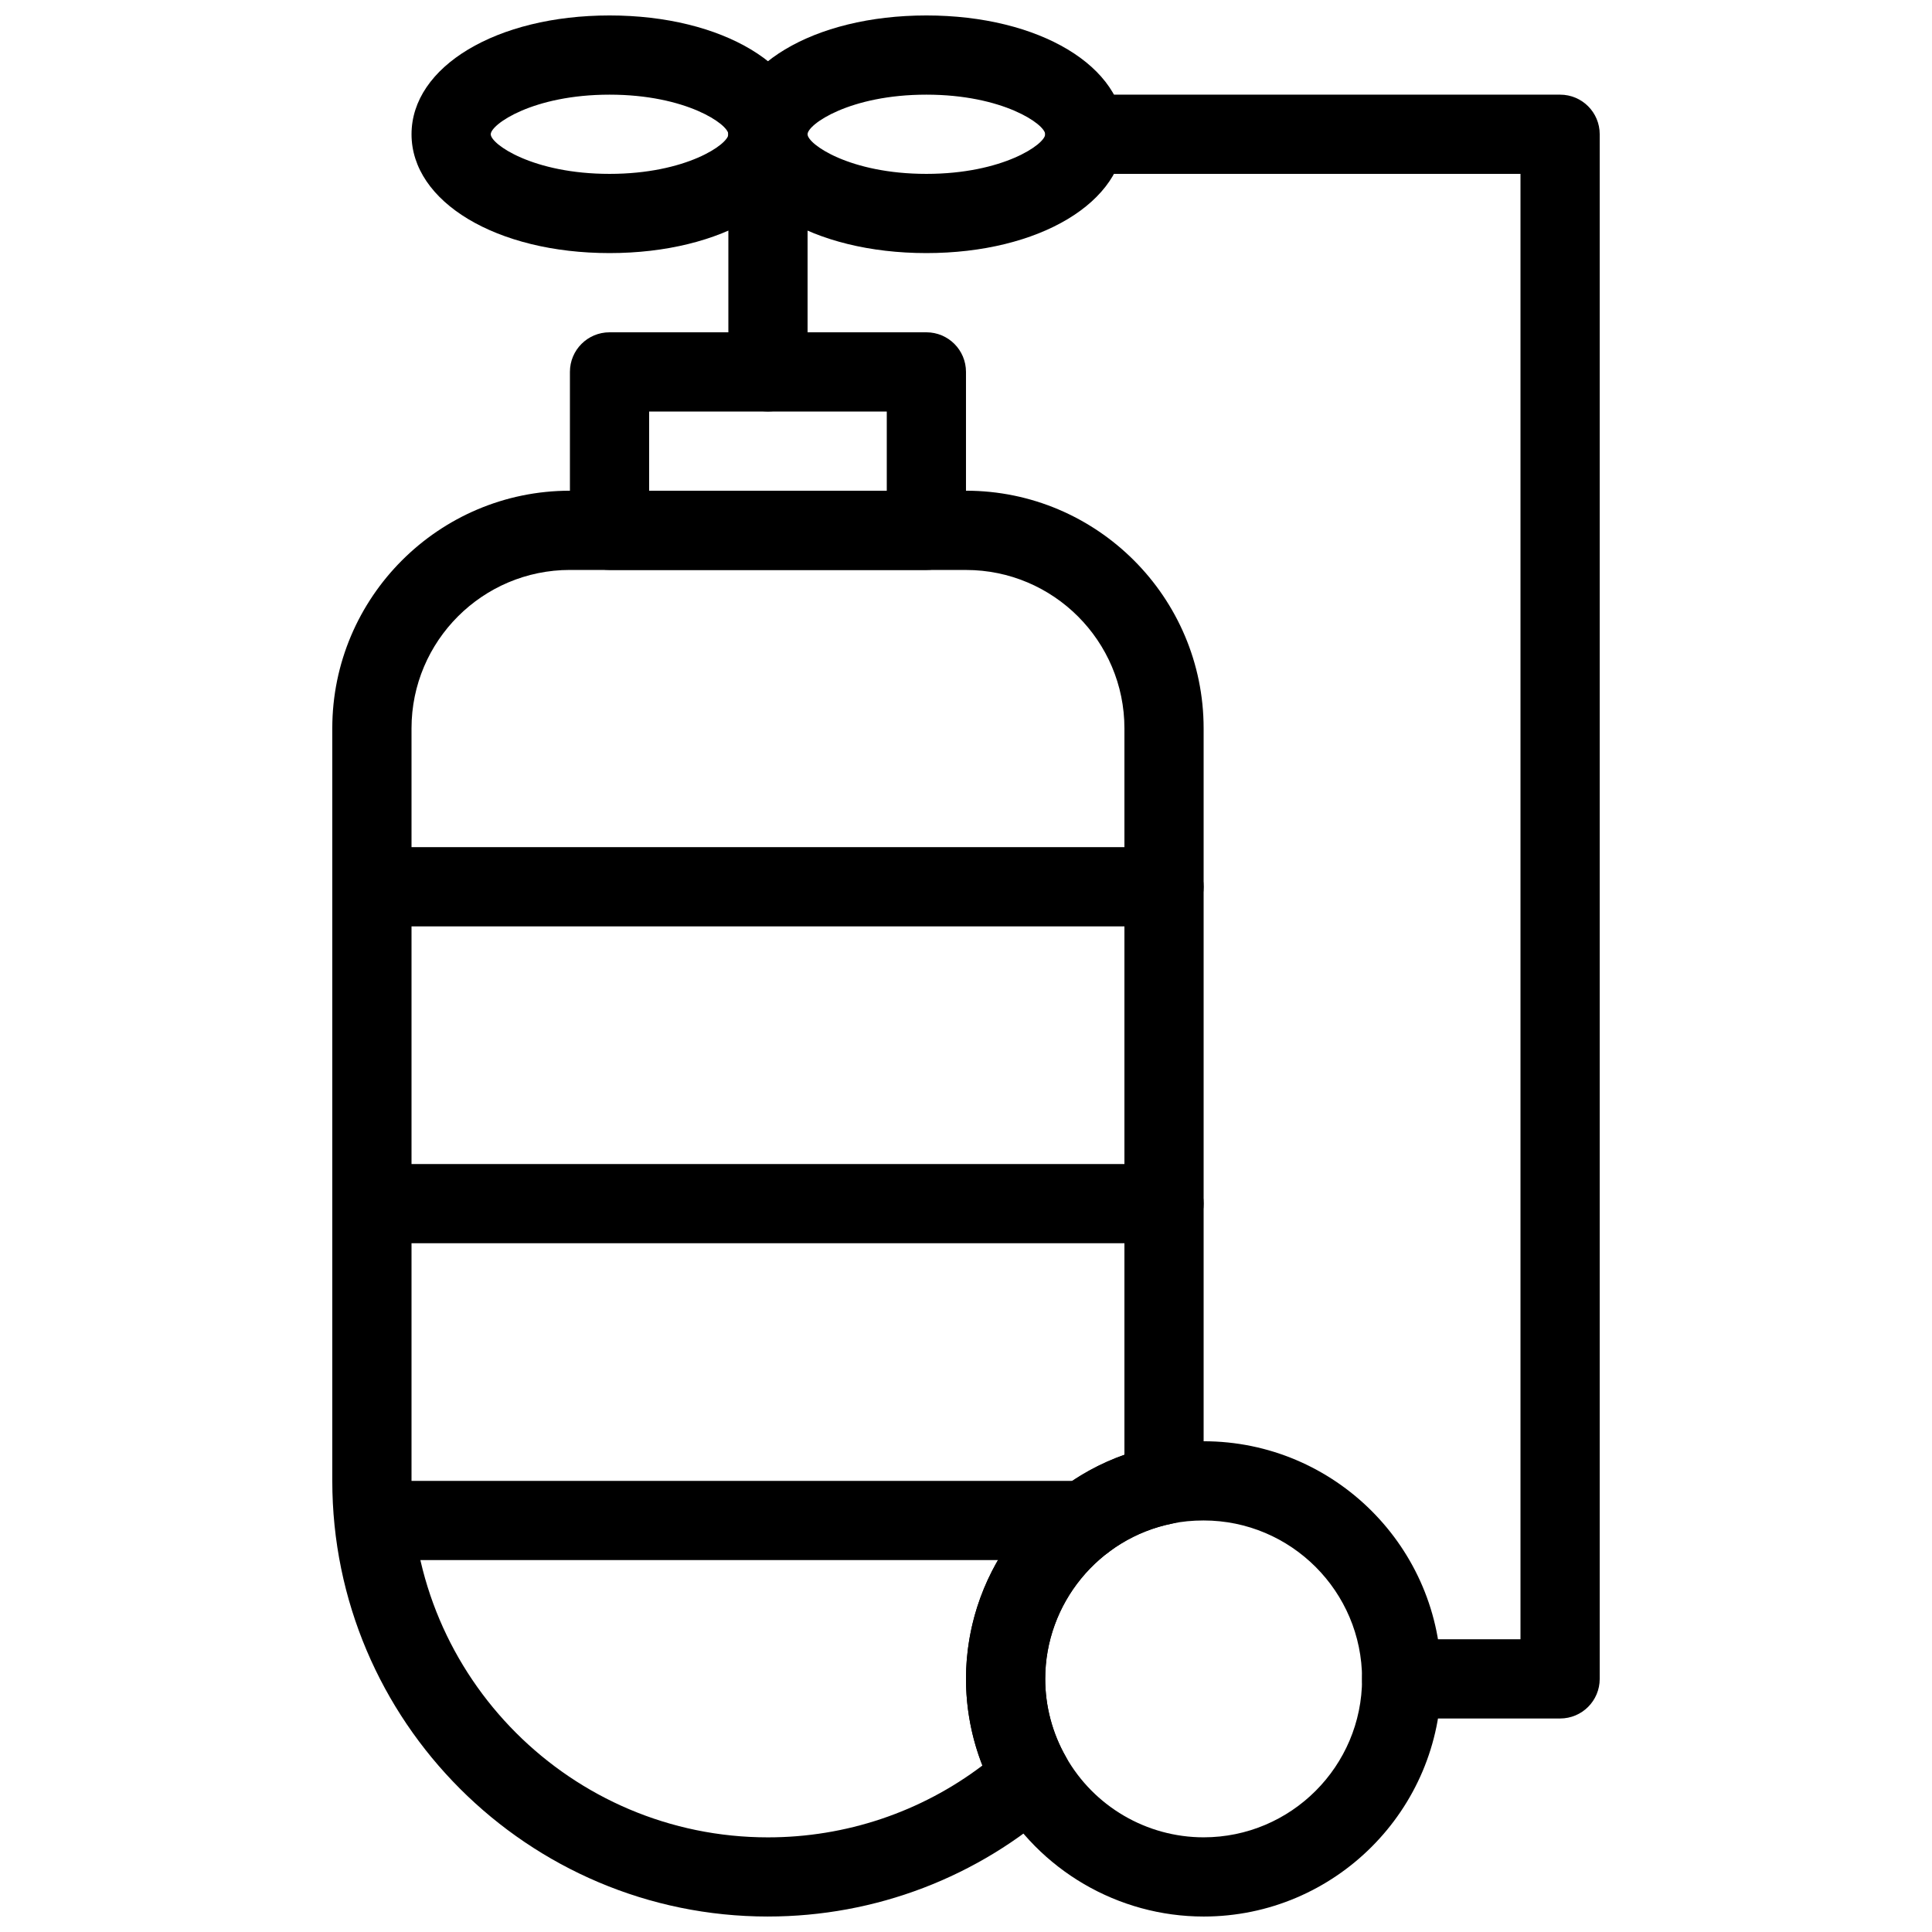
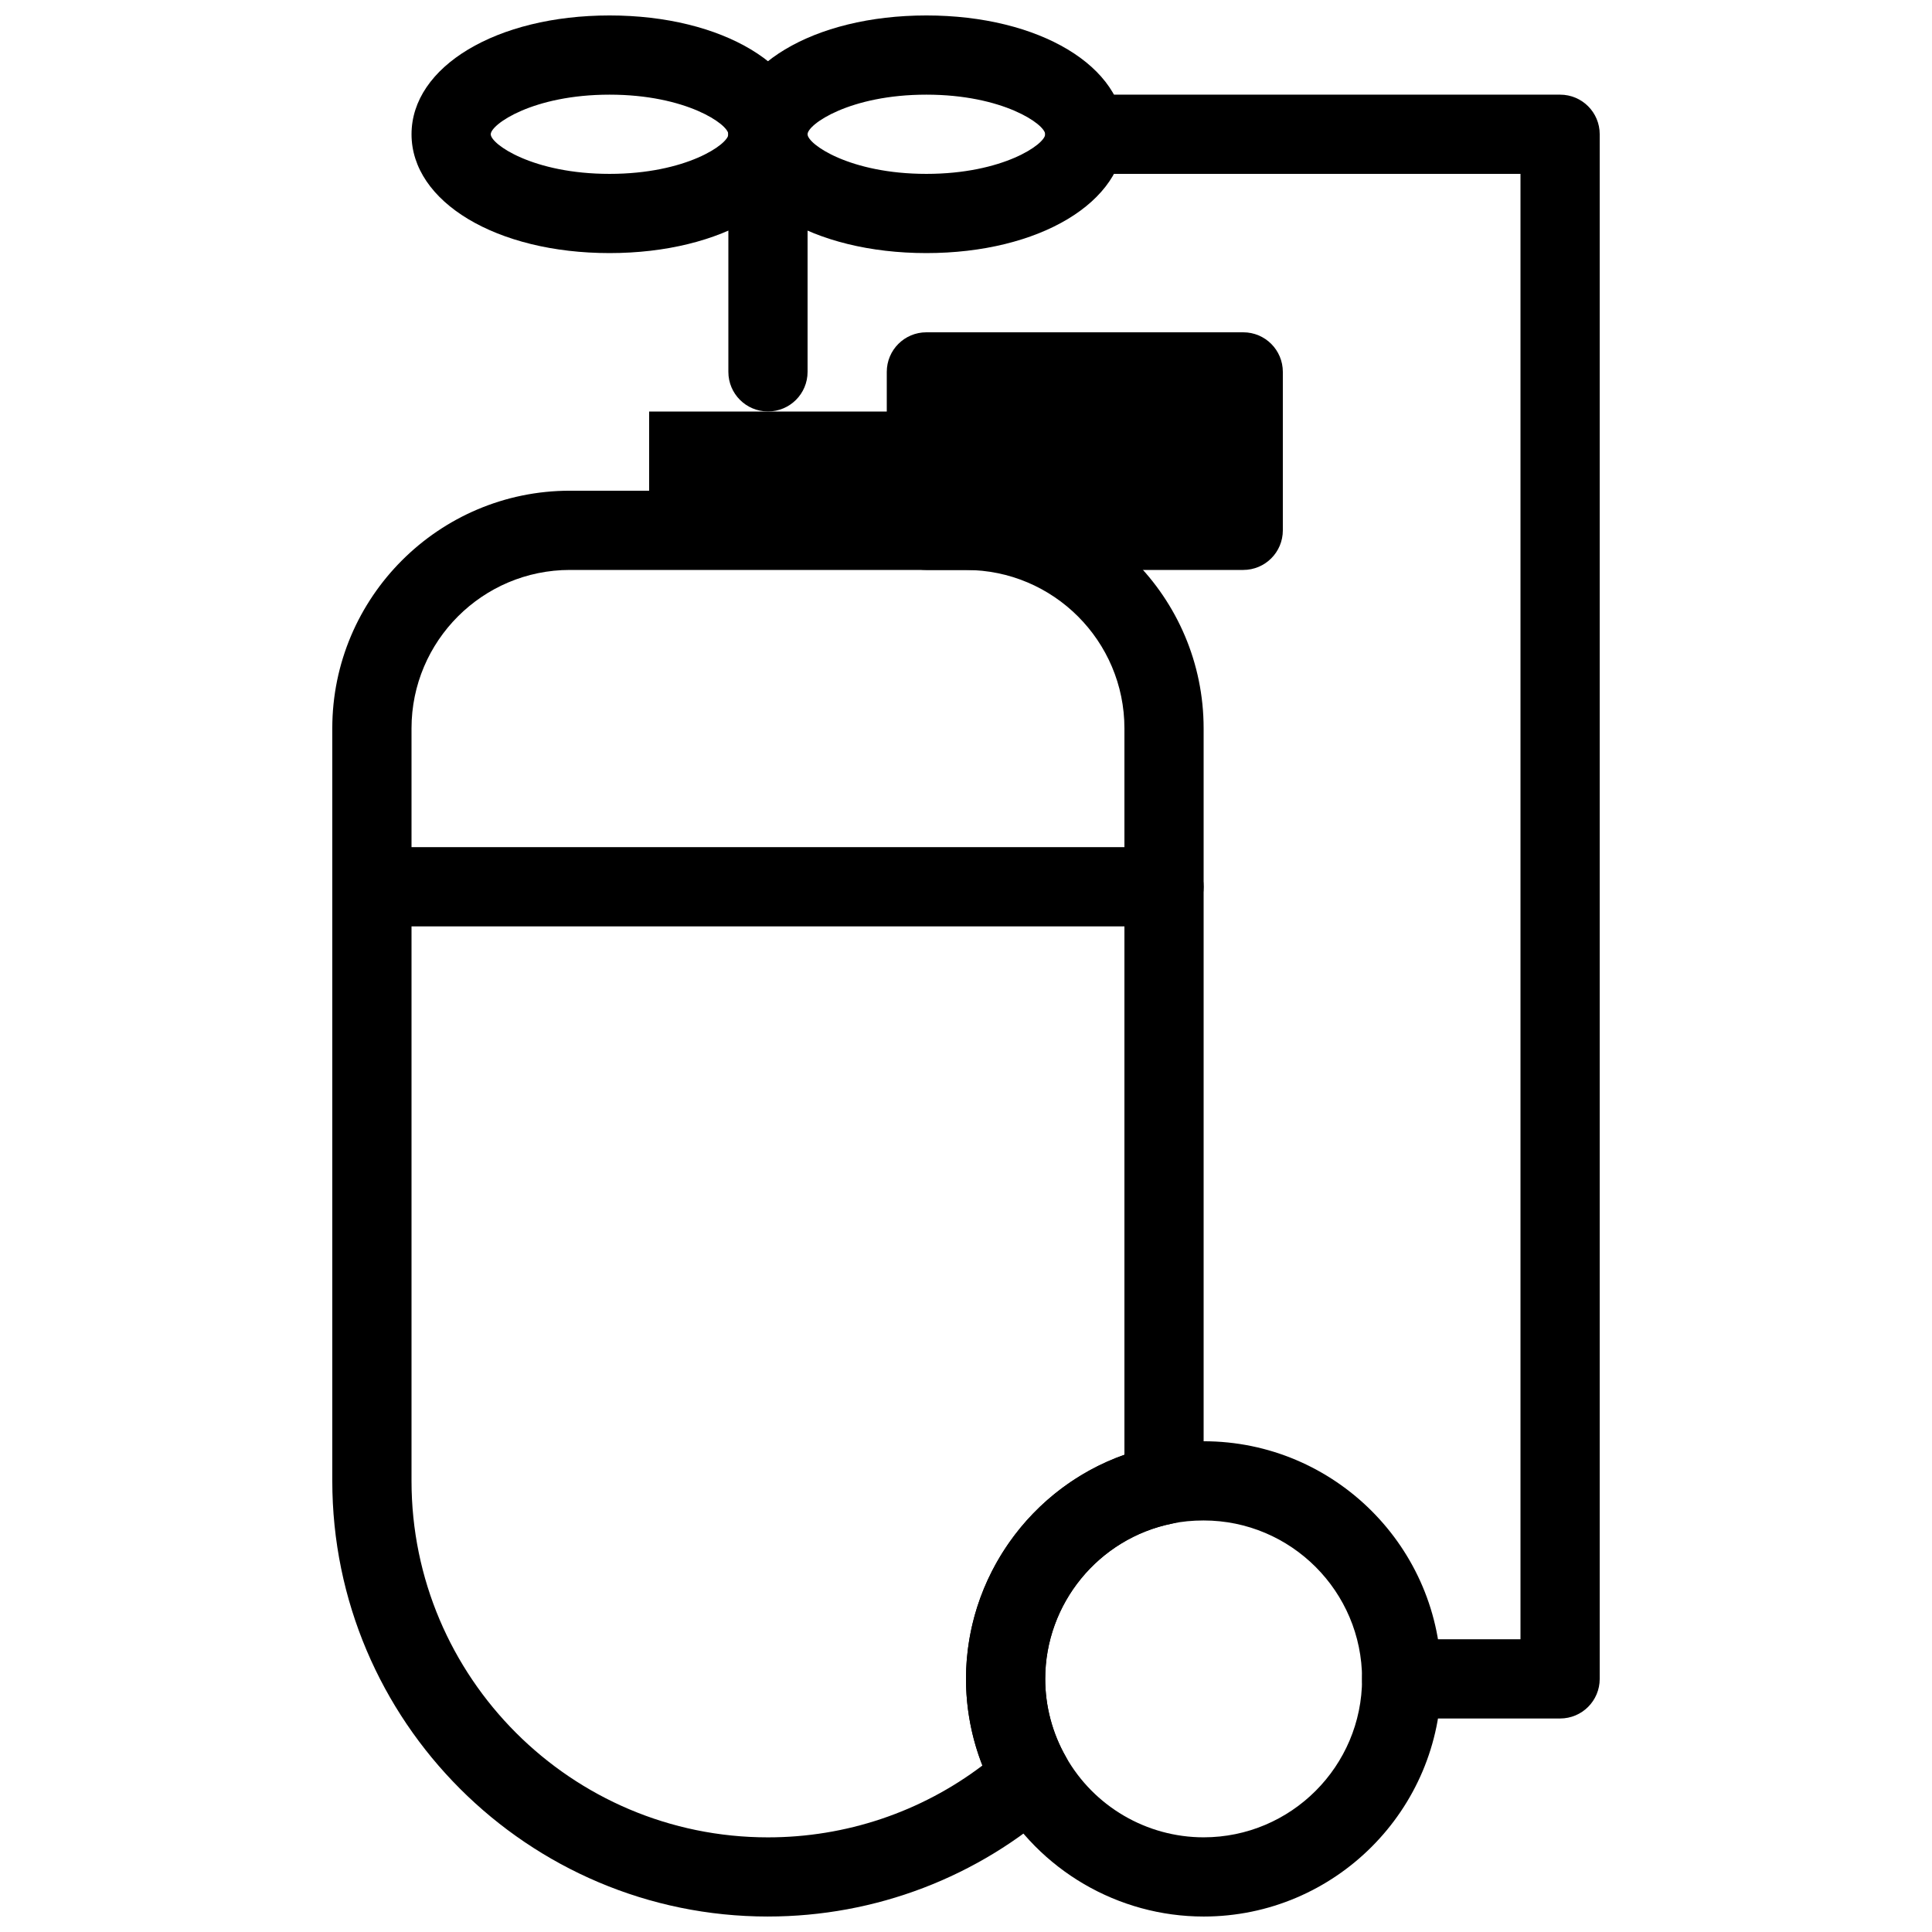
<svg xmlns="http://www.w3.org/2000/svg" width="800px" height="800px" version="1.1" viewBox="144 144 512 512">
  <defs>
    <clipPath id="d">
      <path d="m232 274h231v377.9h-231z" />
    </clipPath>
    <clipPath id="c">
      <path d="m337 148.09h105v63.906h-105z" />
    </clipPath>
    <clipPath id="b">
      <path d="m253 148.09h106v63.906h-106z" />
    </clipPath>
    <clipPath id="a">
      <path d="m400 525h126v126.9h-126z" />
    </clipPath>
  </defs>
  <g clip-path="url(#d)">
    <path d="m347.52 651.9c-63.66 0-115.46-51.797-115.46-115.46v-199.42c0-34.73 28.246-62.977 62.977-62.977h104.96c34.73 0 62.977 28.246 62.977 62.977v200.47c0 4.996-3.527 9.301-8.43 10.285-19.438 3.926-33.555 21.234-33.555 41.145 0 7.231 1.891 14.367 5.457 20.625 2.434 4.293 1.562 9.707-2.109 13.004-21.086 18.926-48.379 29.348-76.82 29.348zm-52.48-356.86c-23.152 0-41.984 18.828-41.984 41.984v199.43c0 52.094 42.371 94.465 94.465 94.465 20.668 0 40.559-6.719 56.824-19.039-2.856-7.289-4.344-15.074-4.344-22.949 0-26.91 17.215-50.652 41.984-59.398v-192.5c0-23.152-18.828-41.984-41.984-41.984zm157.44 242.46h0.105z" />
  </g>
-   <path d="m389.5 295.04h-83.969c-5.805 0-10.496-4.691-10.496-10.496v-41.984c0-5.805 4.691-10.496 10.496-10.496h83.969c5.805 0 10.496 4.691 10.496 10.496v41.984c0 5.805-4.691 10.496-10.496 10.496zm-73.473-20.992h62.977v-20.992h-62.977z" />
+   <path d="m389.5 295.04c-5.805 0-10.496-4.691-10.496-10.496v-41.984c0-5.805 4.691-10.496 10.496-10.496h83.969c5.805 0 10.496 4.691 10.496 10.496v41.984c0 5.805-4.691 10.496-10.496 10.496zm-73.473-20.992h62.977v-20.992h-62.977z" />
  <path d="m347.52 253.04c-5.805 0-10.496-4.691-10.496-10.496v-62.965c0-5.805 4.691-10.496 10.496-10.496 5.805 0 10.496 4.691 10.496 10.496v62.965c0 5.805-4.691 10.496-10.496 10.496z" />
  <g clip-path="url(#c)">
    <path d="m389.5 211.07c-29.926 0-52.48-13.539-52.48-31.488s22.555-31.488 52.48-31.488c29.926 0 52.48 13.539 52.48 31.488s-22.559 31.488-52.48 31.488zm0-41.984c-20.32 0-31.488 7.883-31.488 10.496s11.168 10.496 31.488 10.496c20.32 0 31.488-7.883 31.488-10.496s-11.168-10.496-31.488-10.496z" />
  </g>
  <g clip-path="url(#b)">
    <path d="m305.54 211.07c-29.926 0-52.48-13.539-52.48-31.488s22.555-31.488 52.48-31.488c29.926 0 52.48 13.539 52.48 31.488s-22.559 31.488-52.48 31.488zm0-41.984c-20.32 0-31.488 7.883-31.488 10.496s11.168 10.496 31.488 10.496c20.32 0 31.488-7.883 31.488-10.496s-11.168-10.496-31.488-10.496z" />
  </g>
  <g clip-path="url(#a)">
    <path d="m462.98 651.9c-22.641 0-43.633-12.258-54.789-31.992-5.344-9.383-8.188-20.109-8.188-30.984 0-29.871 21.203-55.828 50.414-61.727 3.777-0.816 8.047-1.25 12.562-1.25 34.73 0 62.977 28.246 62.977 62.977-0.004 34.734-28.246 62.977-62.977 62.977zm0-104.96c-3.012 0-5.805 0.273-8.27 0.809-19.598 3.957-33.715 21.266-33.715 41.176 0 7.231 1.891 14.367 5.457 20.625 7.441 13.195 21.434 21.359 36.527 21.359 23.152 0 41.984-18.828 41.984-41.984-0.004-23.152-18.832-41.984-41.984-41.984z" />
  </g>
  <path d="m557.44 599.42h-41.984c-5.805 0-10.496-4.691-10.496-10.496 0-5.805 4.691-10.496 10.496-10.496h31.488v-388.35h-115.45c-5.805 0-10.496-4.691-10.496-10.496 0-5.805 4.691-10.496 10.496-10.496h125.95c5.805 0 10.496 4.691 10.496 10.496v409.34c-0.004 5.805-4.695 10.496-10.5 10.496z" />
-   <path d="m452.48 473.47h-209.92c-5.805 0-10.496-4.691-10.496-10.496 0-5.805 4.691-10.496 10.496-10.496h209.92c5.805 0 10.496 4.691 10.496 10.496 0 5.801-4.695 10.496-10.496 10.496z" />
  <path d="m452.48 389.5h-209.92c-5.805 0-10.496-4.691-10.496-10.496 0-5.805 4.691-10.496 10.496-10.496h209.92c5.805 0 10.496 4.691 10.496 10.496 0 5.805-4.695 10.496-10.496 10.496z" />
-   <path d="m431.49 557.44h-178.43c-5.805 0-10.496-4.691-10.496-10.496 0-5.805 4.691-10.496 10.496-10.496h178.43c5.805 0 10.496 4.691 10.496 10.496 0 5.805-4.695 10.496-10.496 10.496z" />
</svg>